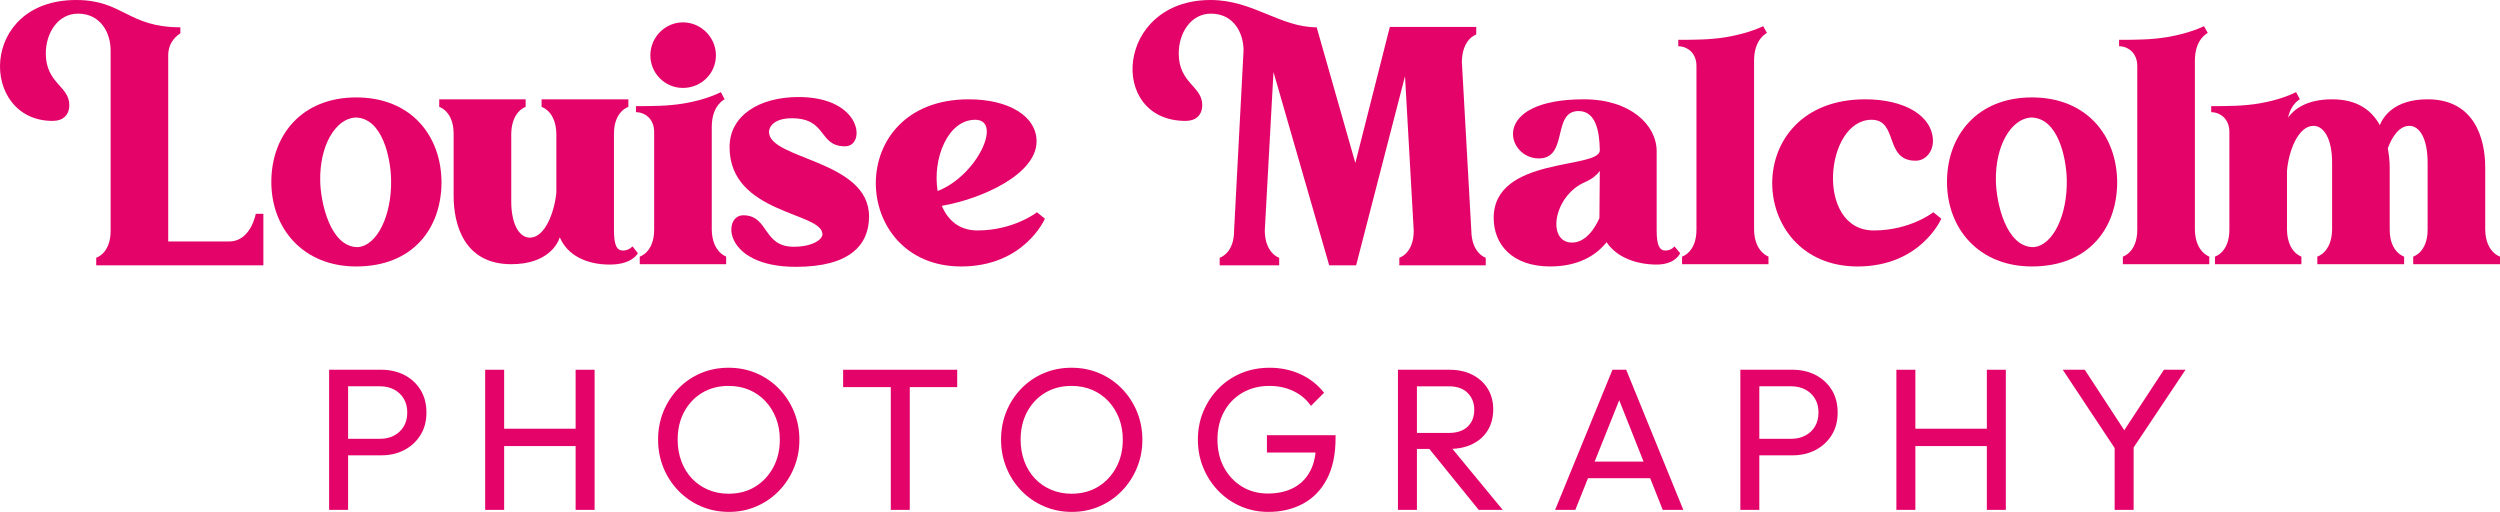
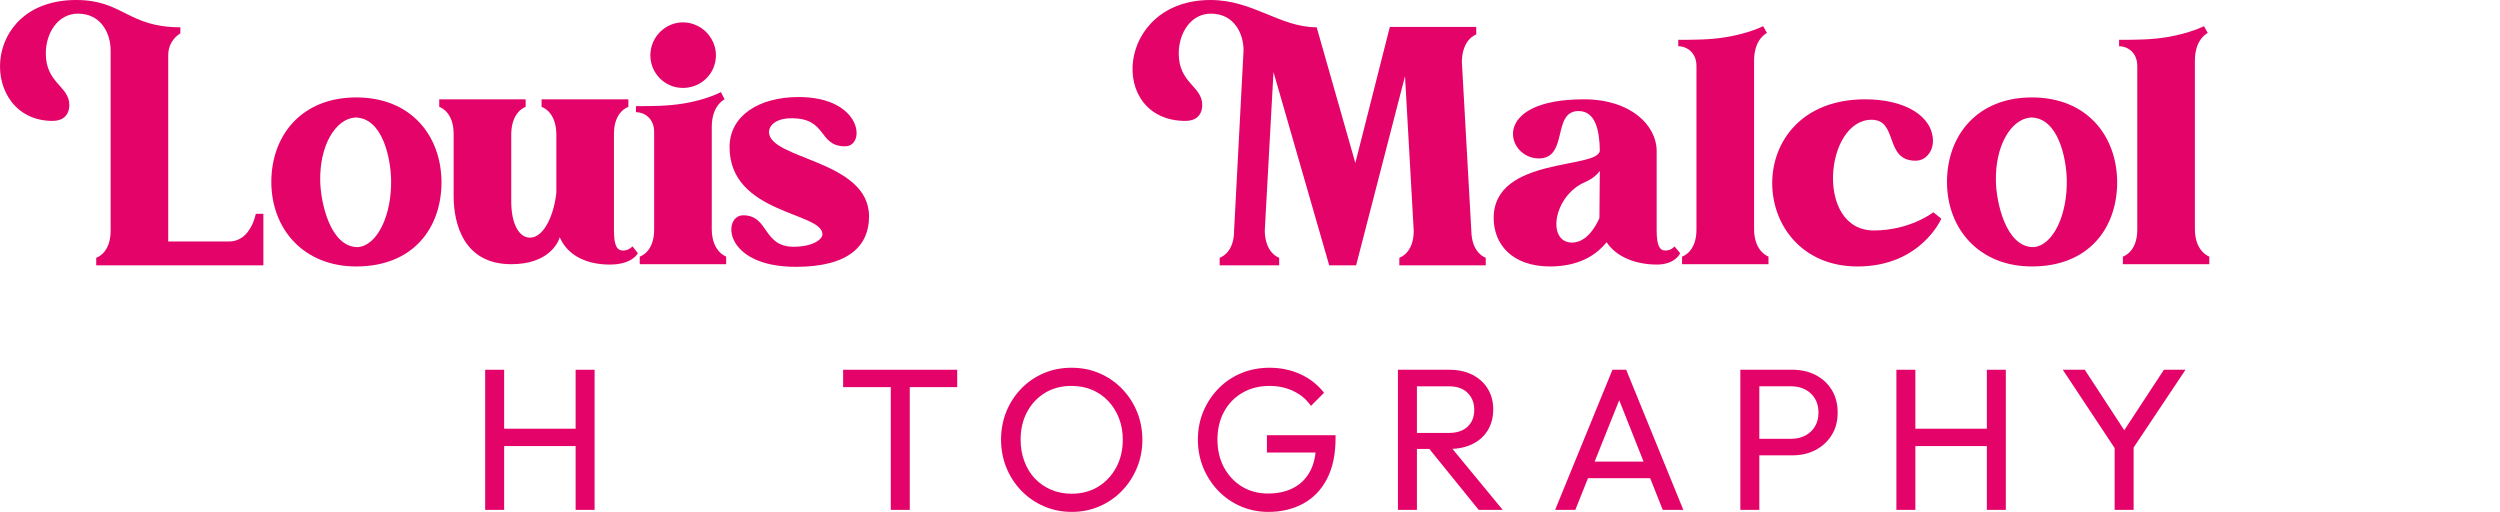
<svg xmlns="http://www.w3.org/2000/svg" id="Layer_2" data-name="Layer 2" viewBox="0 0 4913.08 1005.99">
  <defs>
    <style> .cls-1 { fill: #e40469; } </style>
  </defs>
  <g id="Layer_1-2" data-name="Layer 1">
    <g>
      <g>
        <path class="cls-1" d="M517.59,420.12v101.3H189.09v-14.9s28.31-8.19,28.31-52.89V99.07c0-34.27-19.37-72.25-64.06-72.25-39.48,0-63.32,37.99-63.32,78.21,0,58.85,46.18,64.06,46.18,101.3,0,20.11-12.66,31.29-32.78,31.29C-40.33,237.62-42.57,0,149.61,0c92.37,0,101.31,53.63,204.84,53.63v11.92c-5.96,3.72-23.84,16.39-23.84,43.2v365.74h119.93c42.46,0,52.14-54.38,52.14-54.38h14.9Z" />
        <path class="cls-1" d="M867.67,357.55c0,91.62-56.61,166.11-167.6,166.11-104.28,0-166.85-74.49-166.85-166.11s59.59-166.11,166.85-166.11,166.85,74.49,167.6,166.11ZM768.6,353.08c-.75-40.97-16.39-122.16-70.76-122.16-38.73,2.98-70.02,55.12-68.53,125.14.74,40.97,19.37,129.61,73.74,129.61,38.73-2.98,67.04-63.32,65.55-132.59Z" />
        <path class="cls-1" d="M863.2,195.16h169.83v14.9s-27.56,8.19-28.31,52.89v132.59c0,47.67,17.13,71.51,36.5,71.51,29.8,0,48.42-49.91,52.14-88.64v-115.46c-.75-44.69-29.05-52.89-29.05-52.89v-14.9h170.58v14.9s-28.31,8.19-28.31,52.89v189.95c0,29.8,5.96,39.48,17.88,39.48,11.17,0,18.62-8.19,18.62-8.19l10.43,13.41s-10.43,22.35-55.12,22.35-82.68-17.13-98.33-53.63c-3.72,12.66-23.84,52.89-95.35,52.89-92.37,0-113.22-77.47-113.22-134.08v-122.16c0-44.69-28.31-52.89-28.31-52.89v-14.9Z" />
        <path class="cls-1" d="M1398.77,451.4c.74,44.69,29.05,52.89,28.31,52.89v14.9h-169.83v-14.9s28.31-8.19,28.31-52.89v-192.18c0-26.07-18.62-38.73-35.75-38.73v-11.92c31.29,0,62.57,0,93.86-5.21,45.44-7.45,73-22.35,73-22.35l7.45,14.15s-25.33,11.17-25.33,54.38v201.86ZM1278.1,108.75c0-35.75,29.05-64.81,64.06-64.81s64.81,29.05,64.81,64.81-29.05,64.06-64.81,64.06-64.06-29.05-64.06-64.06Z" />
        <path class="cls-1" d="M1707.89,425.33c0,55.12-36.5,99.07-143.76,99.07-143.76,0-144.51-101.3-103.54-101.3,50.65,0,37.99,61.83,99.07,61.83,37.24,0,56.61-14.15,56.61-24.58,0-43.95-182.5-39.48-182.5-171.32,0-61.83,58.1-98.33,135.57-98.33,125.89,0,132.59,96.84,91.62,96.84-53.63,0-34.26-55.12-105.03-55.12-35.01,0-44.69,17.13-44.69,26.82,0,54.38,196.65,55.12,196.65,166.11Z" />
-         <path class="cls-1" d="M2053.5,429.8s-40.22,93.86-164.62,93.86c-219.74,0-232.41-328.5,14.9-328.5,78.21,0,133.33,32.78,133.33,82.68,0,64.81-108.01,113.22-186.22,126.63,11.92,28.31,34.27,48.42,70.02,48.42,71.51,0,116.95-35.75,116.95-35.75l15.64,12.66ZM1842.7,375.42c78.21-30.54,128.12-140.04,73.74-140.04s-84.17,77.47-73.74,140.04Z" />
        <path class="cls-1" d="M2379.01,0c83.43,0,136.31,53.63,208.57,53.63l75.98,266.67,67.79-267.42h169.83v14.9s-27.56,8.19-28.3,53.63l18.62,332.22c.75,44.69,28.31,52.89,28.31,52.89v14.9h-169.83v-14.9s28.31-8.19,28.31-52.89l-17.13-303.91-96.09,371.7h-52.89l-109.5-379.89-17.13,312.11c.75,44.69,28.31,52.89,28.31,52.89v14.9h-116.95v-14.9s28.31-8.19,28.31-52.89l18.62-354.57c0-34.27-19.37-72.25-64.06-72.25-39.48,0-63.31,37.99-63.31,78.21,0,58.85,46.18,64.06,46.18,101.3,0,20.11-12.66,31.29-32.78,31.29-153.45,0-137.8-237.62,49.16-237.62Z" />
        <path class="cls-1" d="M3301.91,497.59s-8.94,22.35-46.18,22.35c-39.48,0-78.96-14.15-98.33-43.95-14.9,18.62-46.93,47.67-110.99,47.67-75.23,0-110.99-43.95-110.99-95.35,0-121.42,207.08-95.35,208.57-132.59v-1.49c-.75-37.24-8.19-75.98-41.71-75.98-52.89,0-19.37,93.11-78.21,93.11-64.06,0-97.58-116.2,88.64-116.2,91.62,0,143.02,50.65,143.02,102.05v155.68c0,29.8,5.96,39.48,17.13,39.48,11.92,0,17.88-8.19,17.88-8.19l11.17,13.41ZM3143.99,335.94c-5.96,8.19-14.9,15.64-28.31,21.6-63.32,26.82-76.72,119.18-26.07,119.18,35.01,0,53.63-48.42,53.63-48.42l.75-92.37Z" />
        <path class="cls-1" d="M3447.15,451.4c.75,44.69,29.05,52.89,28.31,52.89v14.9h-169.83v-14.9s28.31-8.19,28.31-52.89V129.61c0-26.07-18.62-38.73-35.75-38.73v-12.66c31.29,0,62.57,0,93.86-5.21,45.44-7.45,73-21.6,73-21.6l7.45,13.41s-25.33,11.17-25.33,54.38v332.22Z" />
        <path class="cls-1" d="M3815.12,429.8s-40.22,93.86-164.62,93.86c-219.74,0-232.41-328.5,14.9-328.5,78.21,0,133.34,32.78,133.34,82.68,0,17.88-12.66,37.99-34.27,37.99-61.83,0-33.52-80.45-86.41-80.45-91.62,0-111.73,217.51,4.47,217.51,71.51,0,116.95-35.75,116.95-35.75l15.64,12.66Z" />
        <path class="cls-1" d="M4160.75,357.55c0,91.62-56.61,166.11-167.6,166.11-104.29,0-166.86-74.49-166.86-166.11s59.59-166.11,166.86-166.11,166.85,74.49,167.6,166.11ZM4061.68,353.08c-.75-40.97-16.39-122.16-70.76-122.16-38.73,2.98-70.02,55.12-68.53,125.14.75,40.97,19.37,129.61,73.74,129.61,38.73-2.98,67.04-63.32,65.55-132.59Z" />
        <path class="cls-1" d="M4313.45,451.4c.75,44.69,29.05,52.89,28.31,52.89v14.9h-169.83v-14.9s28.31-8.19,28.31-52.89V129.61c0-26.07-18.62-38.73-35.75-38.73v-12.66c31.29,0,62.57,0,93.86-5.21,45.44-7.45,73-21.6,73-21.6l7.45,13.41s-25.33,11.17-25.33,54.38v332.22Z" />
-         <path class="cls-1" d="M4345.47,208.57c31.29,0,62.57,0,93.86-5.21,45.44-7.45,73-22.35,73-22.35l7.45,14.15s-17.13,8.19-23.09,35.75c11.92-16.39,36.5-35.75,86.41-35.75s77.47,21.6,93.86,50.65c5.96-14.9,26.82-50.65,93.86-50.65,92.37,0,113.22,77.47,113.22,134.08v122.16c.74,44.69,29.05,52.89,29.05,52.89v14.9h-170.58v-14.9s28.31-8.19,28.31-52.89v-131.85c0-48.42-16.39-72.25-35.75-72.25s-33.52,20.11-42.46,43.95c2.23,12.66,3.72,26.07,3.72,37.99v122.16c0,44.69,28.31,52.89,28.31,52.89v14.9h-170.58v-14.9s28.31-8.19,29.05-52.89v-131.85c0-48.42-17.13-72.25-36.5-72.25-30.54,0-49.16,50.65-52.14,88.64v115.46c.75,44.69,28.31,52.89,28.31,52.89v14.9h-169.83v-14.9s28.31-8.19,28.31-52.89v-192.18c0-26.07-18.62-38.73-35.75-38.73v-11.92Z" />
      </g>
      <g>
-         <path class="cls-1" d="M646.8,1002.02v-275.37h37.3v275.37h-37.3ZM671.8,894.89v-32.54h74.99c10.32,0,19.5-2.11,27.58-6.35,8.07-4.23,14.41-10.18,19.04-17.86,4.62-7.67,6.94-16.79,6.94-27.38s-2.32-19.7-6.94-27.38c-4.63-7.67-10.98-13.62-19.04-17.86-8.07-4.23-17.26-6.35-27.58-6.35h-74.99v-32.54h77.37c16.93,0,32.07,3.44,45.43,10.32,13.35,6.88,23.94,16.6,31.74,29.16,7.8,12.57,11.71,27.45,11.71,44.64s-3.91,31.68-11.71,44.24c-7.81,12.57-18.39,22.36-31.74,29.36-13.36,7.01-28.51,10.51-45.43,10.51h-77.37Z" />
        <path class="cls-1" d="M953.47,1002.02v-275.37h37.3v275.37h-37.3ZM978.86,876.63v-34.12h161.49v34.12h-161.49ZM1131.23,1002.02v-275.37h37.3v275.37h-37.3Z" />
-         <path class="cls-1" d="M1432.54,1005.99c-19.58,0-37.83-3.64-54.76-10.91-16.93-7.27-31.74-17.46-44.44-30.55s-22.55-28.23-29.56-45.43c-7.01-17.19-10.51-35.57-10.51-55.15s3.5-38.29,10.51-55.35c7.01-17.06,16.8-32.07,29.36-45.04,12.56-12.96,27.24-23.01,44.04-30.16,16.79-7.14,34.98-10.71,54.56-10.71s37.76,3.57,54.56,10.71c16.79,7.14,31.54,17.2,44.24,30.16,12.7,12.96,22.62,28.04,29.76,45.23,7.14,17.2,10.71,35.71,10.71,55.55s-3.57,37.96-10.71,55.15c-7.14,17.2-17,32.28-29.56,45.23-12.57,12.96-27.25,23.08-44.04,30.35-16.8,7.27-34.86,10.91-54.16,10.91ZM1431.75,970.28c19.84,0,37.23-4.56,52.18-13.69,14.94-9.13,26.78-21.69,35.51-37.69,8.73-16,13.09-34.32,13.09-54.95,0-15.34-2.52-29.42-7.54-42.26-5.03-12.83-12.04-24.01-21.03-33.53-9-9.52-19.58-16.86-31.74-22.02-12.17-5.16-25.66-7.74-40.47-7.74-19.58,0-36.84,4.5-51.78,13.49-14.95,9-26.72,21.43-35.31,37.3-8.6,15.87-12.9,34.12-12.9,54.76,0,15.34,2.44,29.56,7.34,42.65,4.89,13.09,11.77,24.34,20.63,33.73,8.86,9.39,19.44,16.73,31.74,22.02,12.3,5.29,25.72,7.94,40.27,7.94Z" />
        <path class="cls-1" d="M1656.96,760.77v-34.12h224.18v34.12h-224.18ZM1750.6,1002.02v-267.43h37.3v267.43h-37.3Z" />
        <path class="cls-1" d="M2106.56,1005.99c-19.58,0-37.83-3.64-54.76-10.91-16.93-7.27-31.74-17.46-44.44-30.55s-22.55-28.23-29.56-45.43c-7.01-17.19-10.51-35.57-10.51-55.15s3.5-38.29,10.51-55.35c7.01-17.06,16.8-32.07,29.36-45.04,12.56-12.96,27.24-23.01,44.04-30.16,16.79-7.14,34.98-10.71,54.56-10.71s37.76,3.57,54.56,10.71c16.79,7.14,31.54,17.2,44.24,30.16,12.7,12.96,22.62,28.04,29.76,45.23,7.14,17.2,10.71,35.71,10.71,55.55s-3.57,37.96-10.71,55.15c-7.14,17.2-17,32.28-29.56,45.23-12.57,12.96-27.25,23.08-44.04,30.35-16.8,7.27-34.86,10.91-54.16,10.91ZM2105.76,970.28c19.84,0,37.23-4.56,52.18-13.69,14.94-9.13,26.78-21.69,35.51-37.69,8.73-16,13.09-34.32,13.09-54.95,0-15.34-2.52-29.42-7.54-42.26-5.03-12.83-12.04-24.01-21.03-33.53-9-9.52-19.58-16.86-31.74-22.02-12.17-5.16-25.66-7.74-40.47-7.74-19.58,0-36.84,4.5-51.78,13.49-14.95,9-26.72,21.43-35.31,37.3-8.6,15.87-12.9,34.12-12.9,54.76,0,15.34,2.44,29.56,7.34,42.65,4.89,13.09,11.77,24.34,20.63,33.73,8.86,9.39,19.44,16.73,31.74,22.02,12.3,5.29,25.72,7.94,40.27,7.94Z" />
        <path class="cls-1" d="M2492.58,1005.99c-19.31,0-37.37-3.64-54.16-10.91-16.8-7.27-31.48-17.39-44.04-30.35-12.57-12.96-22.42-28.04-29.56-45.23-7.14-17.19-10.71-35.71-10.71-55.55s3.57-38.29,10.71-55.35c7.14-17.06,17.06-32.07,29.76-45.04,12.7-12.96,27.58-23.01,44.64-30.16s35.64-10.71,55.75-10.71c21.95,0,42.19,4.23,60.71,12.7,18.51,8.47,33.99,20.63,46.42,36.5l-25.79,25.79c-8.73-12.7-20.24-22.42-34.52-29.16-14.28-6.75-29.89-10.12-46.82-10.12-20.11,0-37.89,4.5-53.37,13.49-15.47,9-27.51,21.43-36.11,37.3-8.6,15.87-12.9,34.12-12.9,54.76s4.36,39.28,13.09,55.15c8.73,15.87,20.5,28.31,35.31,37.3,14.81,9,31.74,13.49,50.79,13.49s36.04-3.7,50.19-11.11c14.15-7.4,25.06-18.31,32.73-32.73,7.67-14.41,11.51-32.07,11.51-52.97l22.62,16.27h-119.04v-34.12h134.91v5.55c0,32.01-5.62,58.79-16.86,80.35-11.25,21.56-26.85,37.76-46.82,48.61-19.98,10.85-42.79,16.27-68.45,16.27Z" />
        <path class="cls-1" d="M2747.28,1002.02v-275.37h37.3v275.37h-37.3ZM2772.27,882.19v-31.35h74.6c16.13,0,28.57-4.1,37.3-12.3,8.73-8.2,13.09-19.31,13.09-33.33,0-13.22-4.3-24.2-12.9-32.93-8.6-8.73-20.97-13.09-37.1-13.09h-74.99v-32.54h76.18c17.46,0,32.67,3.37,45.63,10.12,12.96,6.75,22.94,15.94,29.96,27.58,7.01,11.64,10.51,25,10.51,40.08s-3.51,29.23-10.51,40.87c-7.01,11.64-17,20.7-29.96,27.18-12.96,6.48-28.17,9.72-45.63,9.72h-76.18ZM2905.99,1002.02l-99.99-123.4,35.31-12.3,111.89,135.7h-47.22Z" />
        <path class="cls-1" d="M3056.17,1002.02l112.69-275.37h26.98l112.29,275.37h-40.47l-92.45-232.91h13.89l-93.24,232.91h-39.68ZM3109.74,939.72v-32.54h144.83v32.54h-144.83Z" />
        <path class="cls-1" d="M3420.18,1002.02v-275.37h37.3v275.37h-37.3ZM3445.18,894.89v-32.54h74.99c10.32,0,19.5-2.11,27.58-6.35,8.07-4.23,14.41-10.18,19.05-17.86,4.62-7.67,6.94-16.79,6.94-27.38s-2.32-19.7-6.94-27.38c-4.63-7.67-10.98-13.62-19.05-17.86-8.07-4.23-17.26-6.35-27.58-6.35h-74.99v-32.54h77.37c16.92,0,32.07,3.44,45.43,10.32,13.35,6.88,23.94,16.6,31.74,29.16,7.8,12.57,11.71,27.45,11.71,44.64s-3.91,31.68-11.71,44.24c-7.8,12.57-18.39,22.36-31.74,29.36-13.36,7.01-28.51,10.51-45.43,10.51h-77.37Z" />
        <path class="cls-1" d="M3726.85,1002.02v-275.37h37.3v275.37h-37.3ZM3752.24,876.63v-34.12h161.49v34.12h-161.49ZM3904.61,1002.02v-275.37h37.3v275.37h-37.3Z" />
        <path class="cls-1" d="M4162.12,890.12l-108.32-163.48h43.25l87.29,133.72h-19.44l87.69-133.72h42.46l-109.12,163.48h-23.81ZM4155.77,1002.02v-136.49h37.3v136.49h-37.3Z" />
      </g>
    </g>
  </g>
</svg>